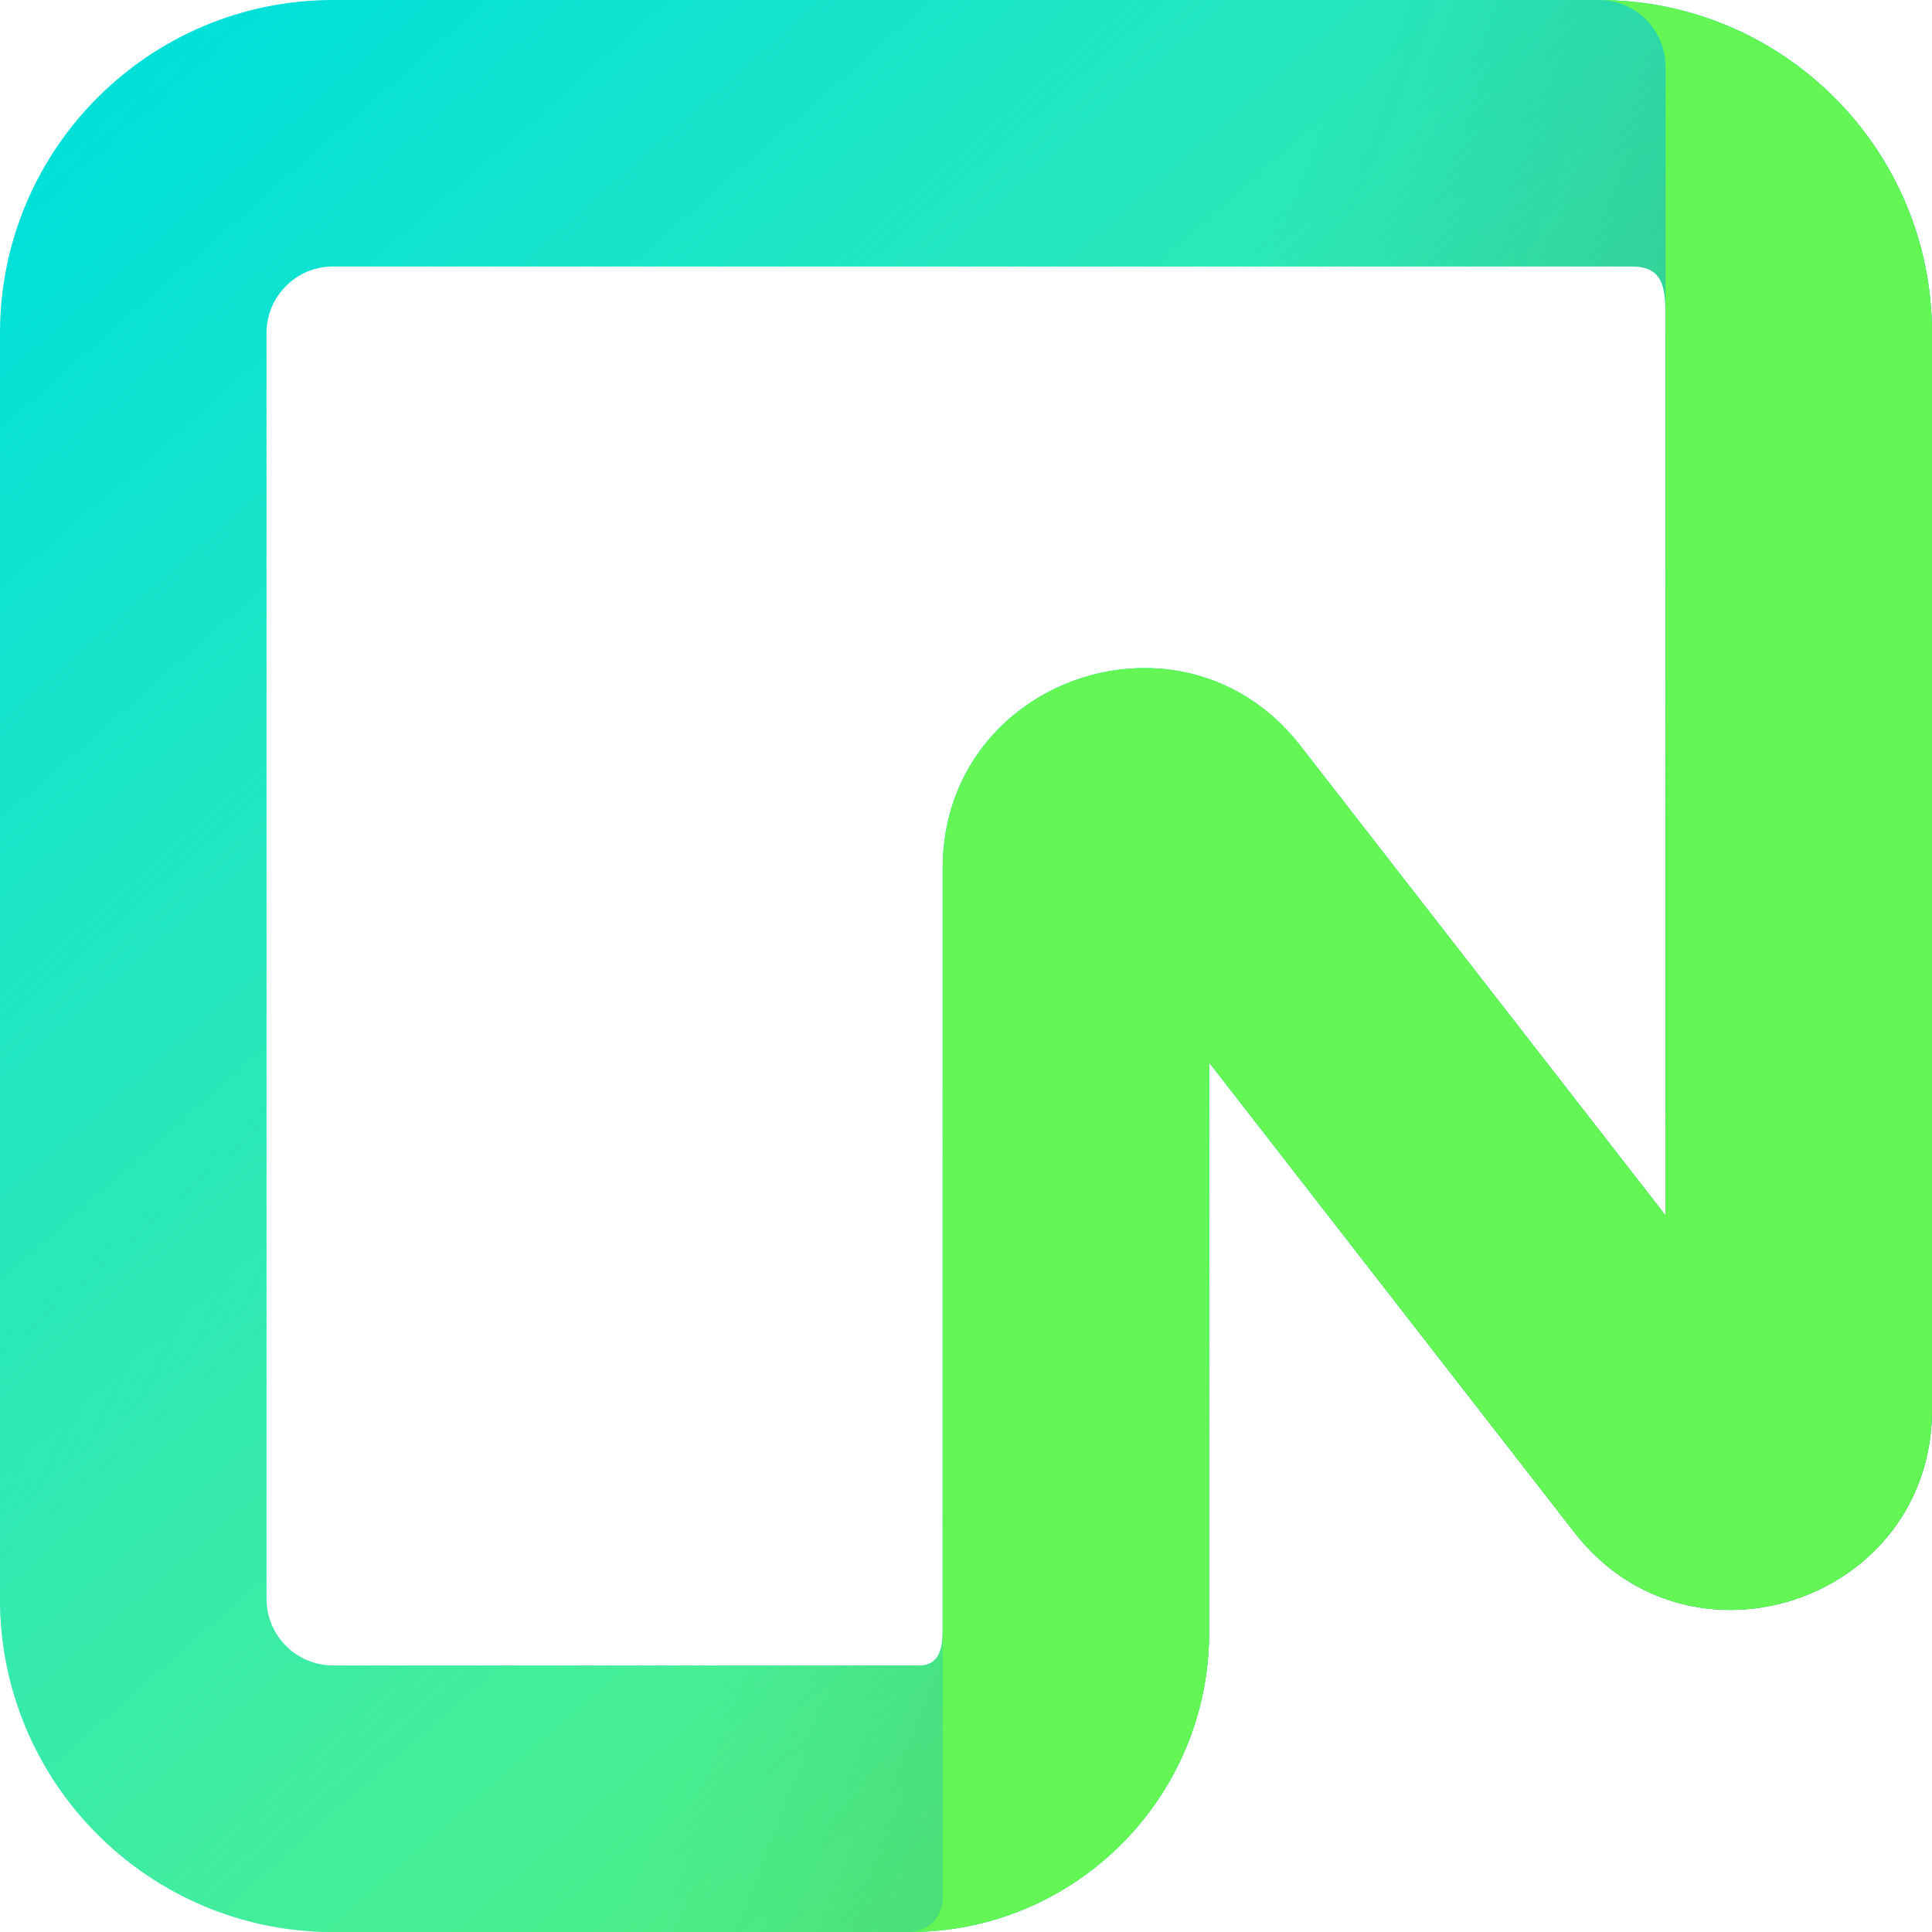
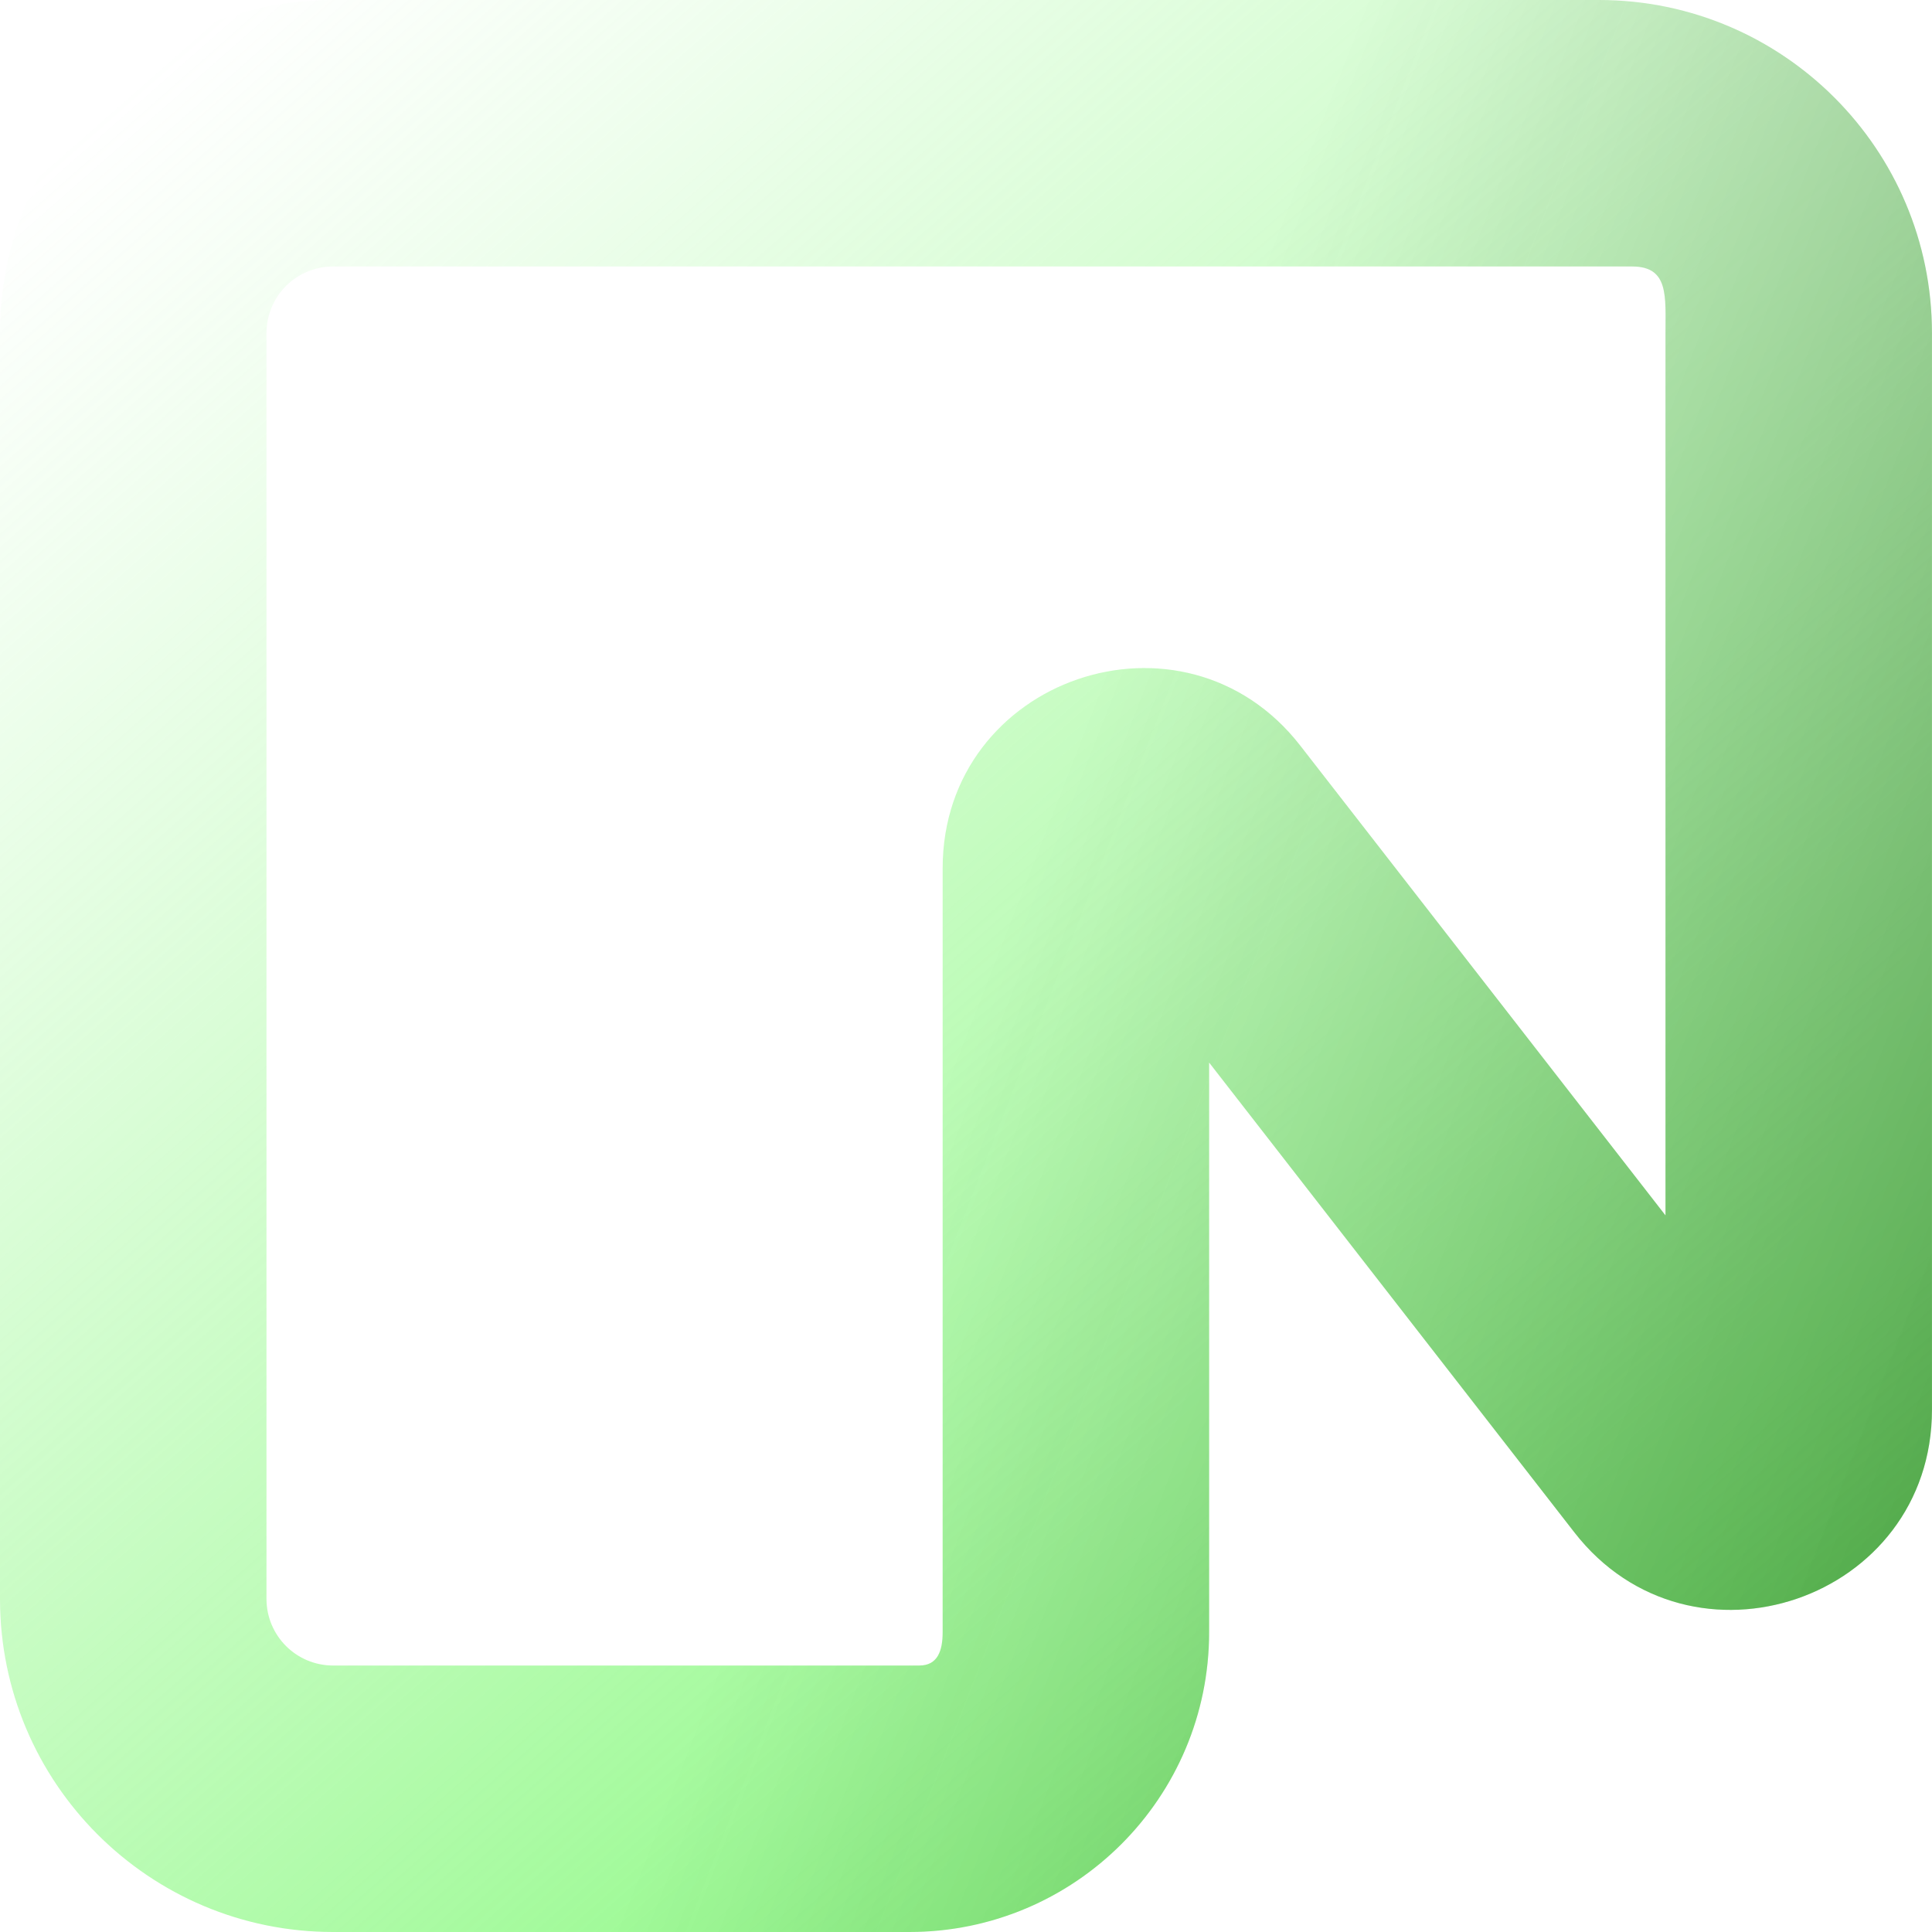
<svg xmlns="http://www.w3.org/2000/svg" viewBox="0 0 58 58" fill="none">
-   <path fill-rule="evenodd" clip-rule="evenodd" d="M0 10C0 4.477 4.477 0 10 0H47.999C53.522 0 57.999 4.477 57.999 10V42.319C57.999 48.033 50.768 50.512 47.262 46.001L36.299 31.899V49C36.299 53.971 32.27 58 27.299 58H10C4.477 58 0 53.523 0 48V10ZM10 8C8.895 8 8 8.895 8 10V48C8 49.105 8.895 50 10 50H27.599C28.152 50 28.299 49.552 28.299 49V26.067C28.299 20.354 35.529 17.874 39.036 22.385L49.999 36.487V10C49.999 8.895 50.103 8 48.999 8H10Z" fill="#00E0D9" />
  <path fill-rule="evenodd" clip-rule="evenodd" d="M0 10C0 4.477 4.477 0 10 0H47.999C53.522 0 57.999 4.477 57.999 10V42.319C57.999 48.033 50.768 50.512 47.262 46.001L36.299 31.899V49C36.299 53.971 32.27 58 27.299 58H10C4.477 58 0 53.523 0 48V10ZM10 8C8.895 8 8 8.895 8 10V48C8 49.105 8.895 50 10 50H27.599C28.152 50 28.299 49.552 28.299 49V26.067C28.299 20.354 35.529 17.874 39.036 22.385L49.999 36.487V10C49.999 8.895 50.103 8 48.999 8H10Z" fill="url(#paint0_linear_10558_11765)" />
  <path fill-rule="evenodd" clip-rule="evenodd" d="M0 10C0 4.477 4.477 0 10 0H47.999C53.522 0 57.999 4.477 57.999 10V42.319C57.999 48.033 50.768 50.512 47.262 46.001L36.299 31.899V49C36.299 53.971 32.27 58 27.299 58H10C4.477 58 0 53.523 0 48V10ZM10 8C8.895 8 8 8.895 8 10V48C8 49.105 8.895 50 10 50H27.599C28.152 50 28.299 49.552 28.299 49V26.067C28.299 20.354 35.529 17.874 39.036 22.385L49.999 36.487V10C49.999 8.895 50.103 8 48.999 8H10Z" fill="url(#paint1_linear_10558_11765)" fill-opacity="0.4" />
-   <path d="M48 0C53.523 0 58 4.477 58 10V42.319C58 48.033 50.77 50.512 47.263 46.001L36.301 31.899V49C36.301 53.971 32.271 58 27.301 58C27.853 58 28.301 57.552 28.301 57V26.067C28.301 20.354 35.531 17.874 39.038 22.385L50 36.487V2C50 0.895 49.105 0 48 0Z" fill="#63F655" />
  <defs>
    <linearGradient id="paint0_linear_10558_11765" x1="57.999" y1="58" x2="6.998" y2="0.001" gradientUnits="userSpaceOnUse">
      <stop stop-color="#62F755" />
      <stop offset="1" stop-color="#8FF986" stop-opacity="0" />
    </linearGradient>
    <linearGradient id="paint1_linear_10558_11765" x1="57.999" y1="58" x2="23.549" y2="44.601" gradientUnits="userSpaceOnUse">
      <stop stop-opacity="0.9" />
      <stop offset="1" stop-color="#1A1A1A" stop-opacity="0" />
    </linearGradient>
  </defs>
</svg>